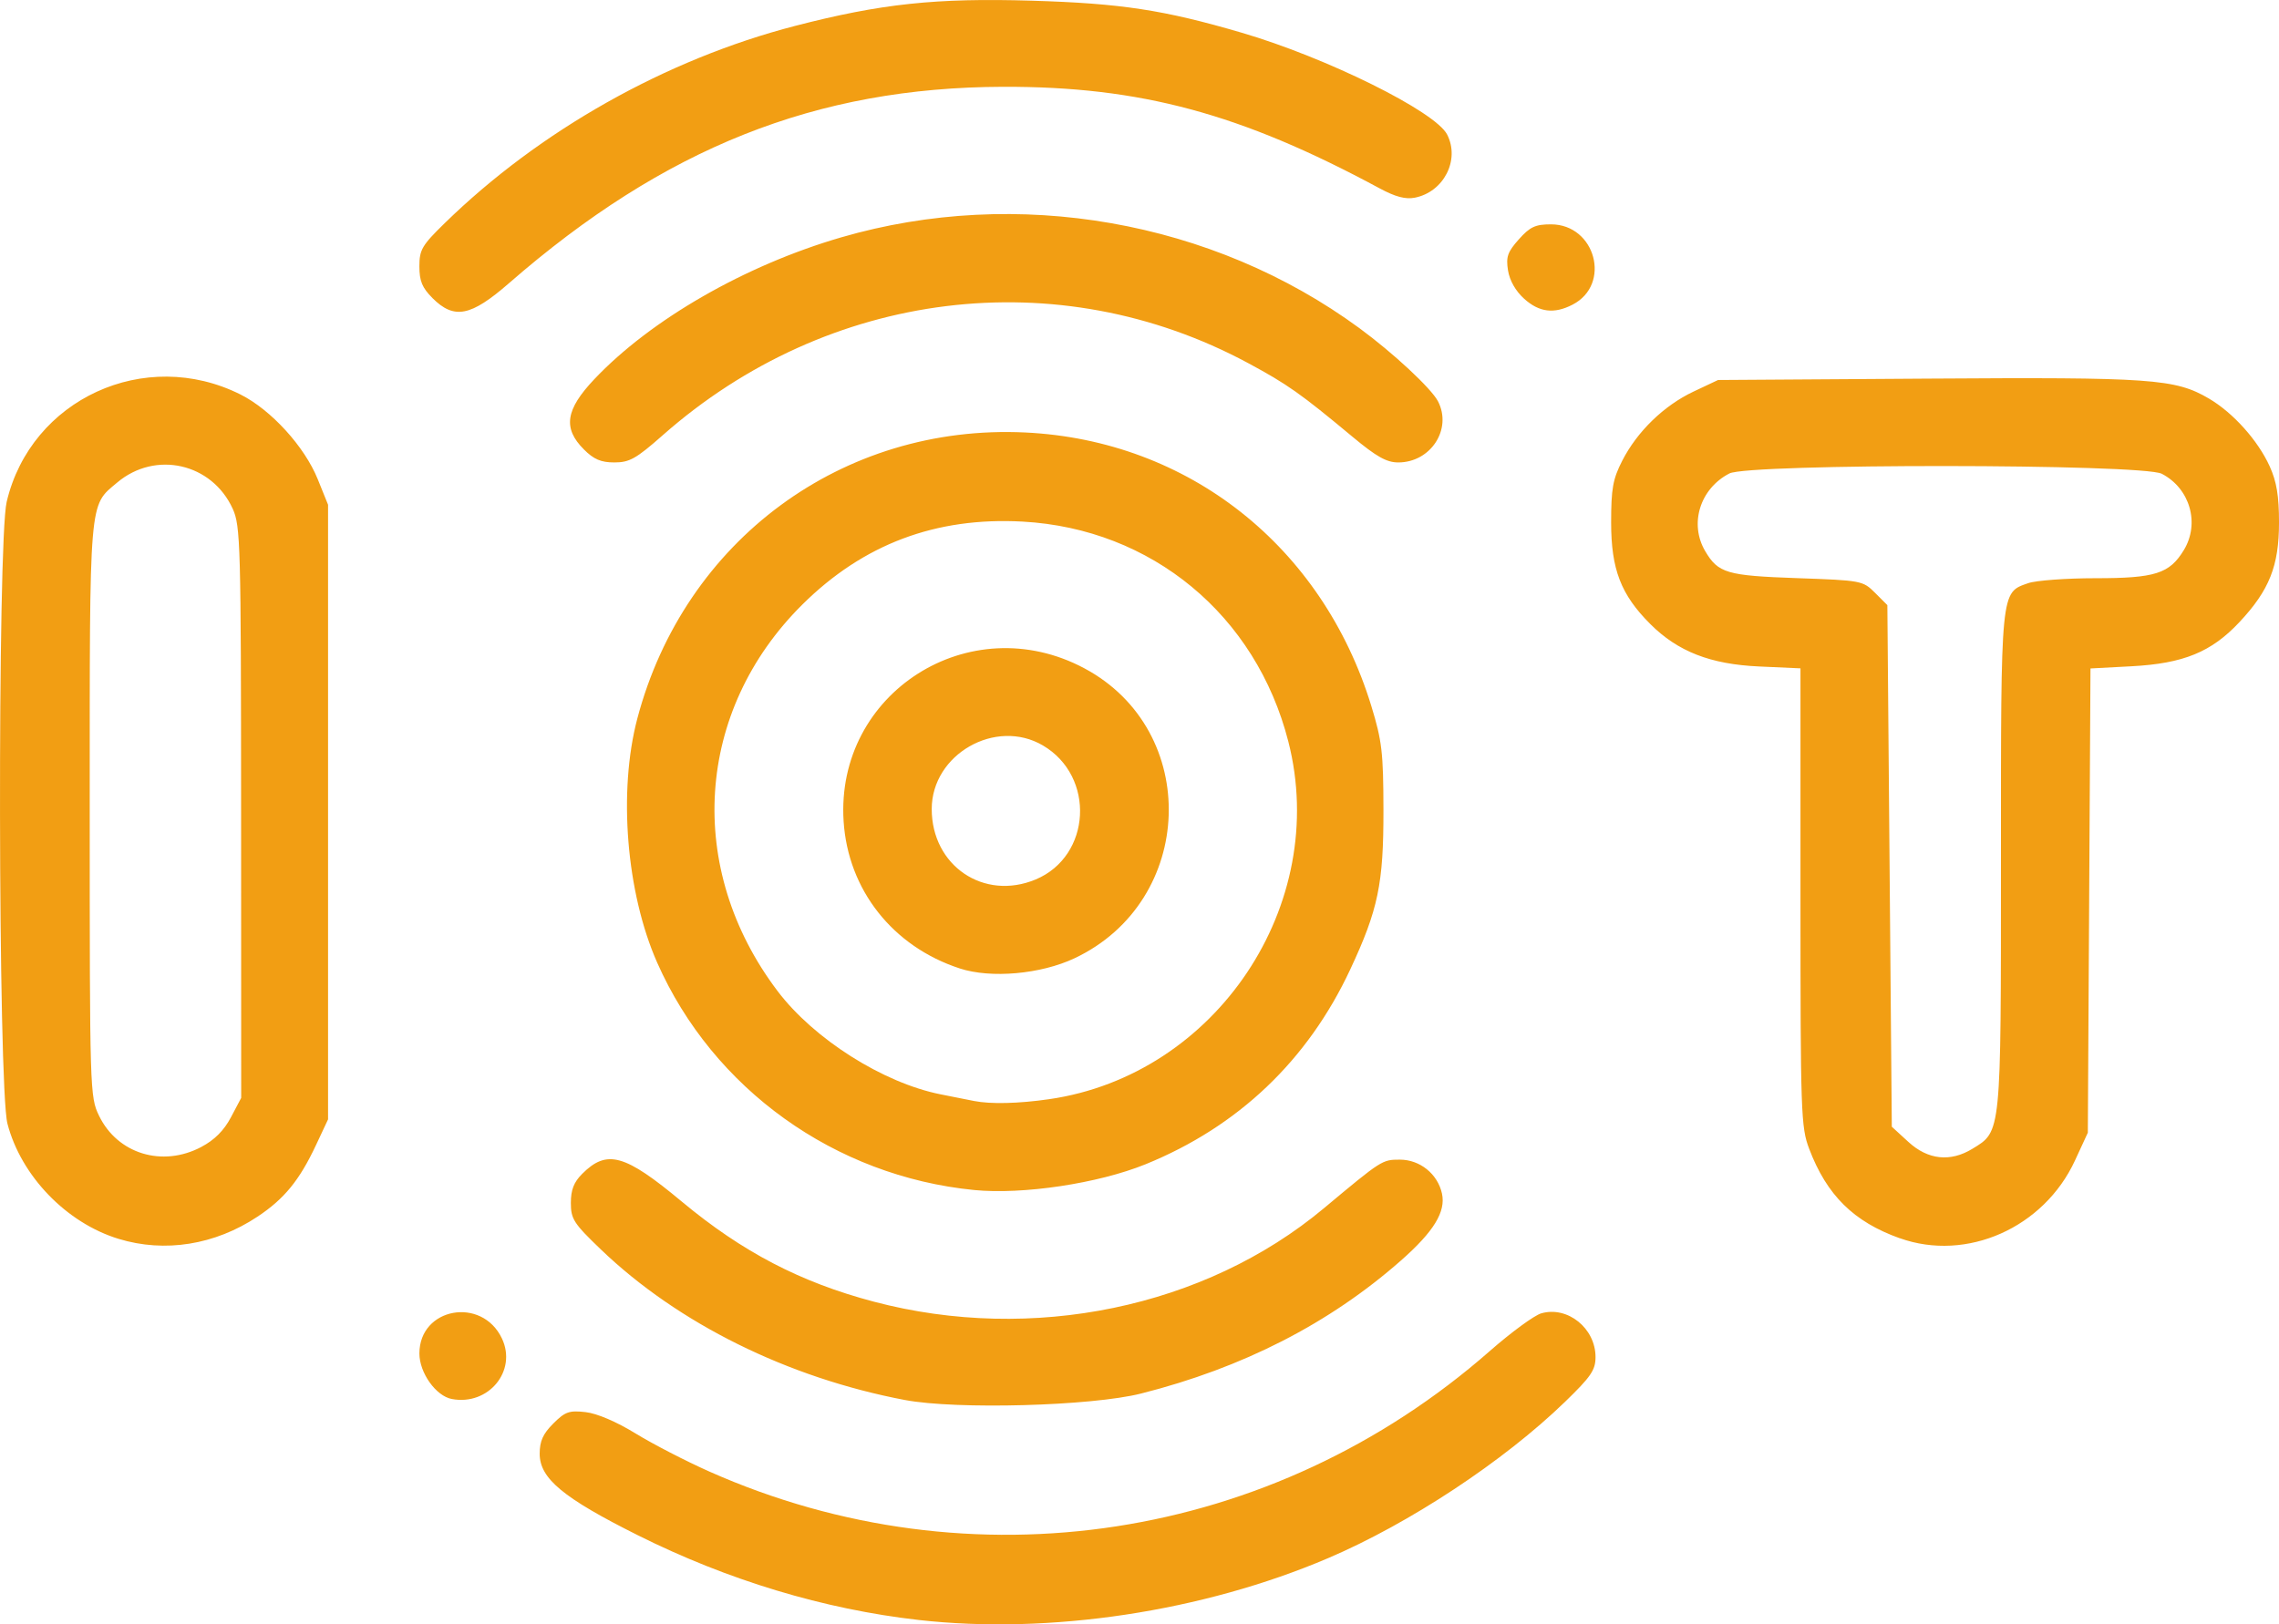
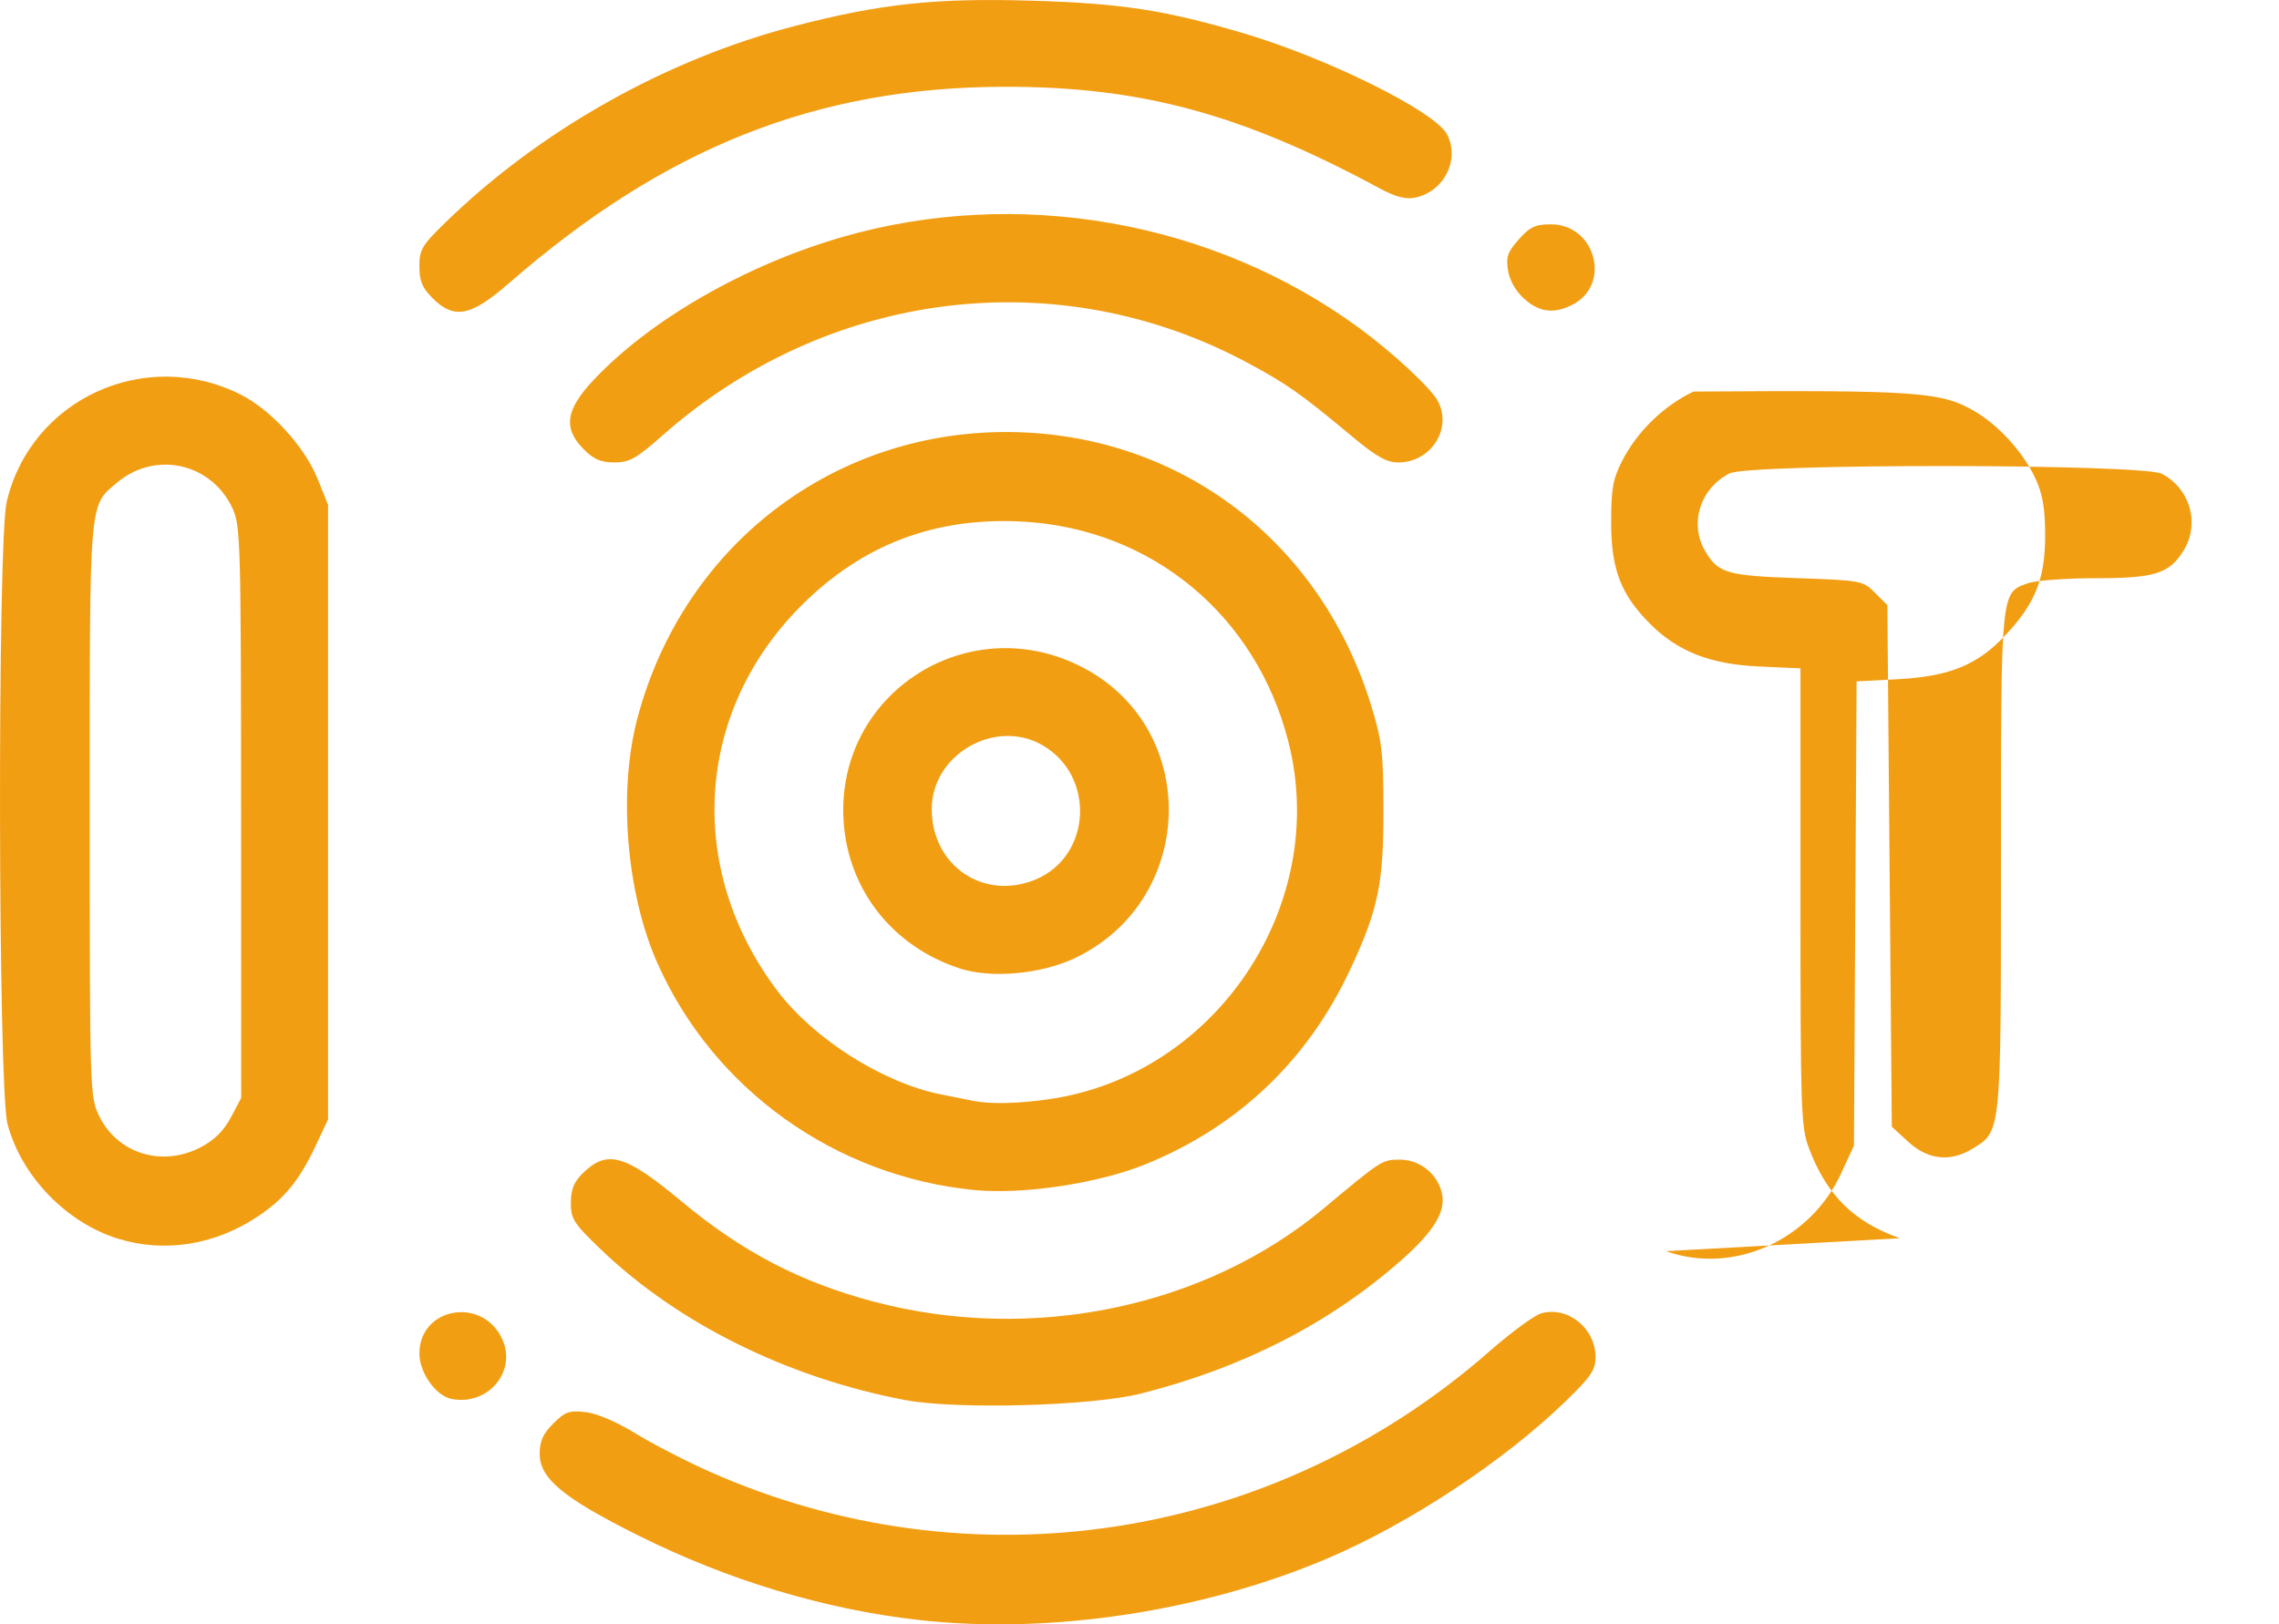
<svg xmlns="http://www.w3.org/2000/svg" xmlns:ns1="http://www.inkscape.org/namespaces/inkscape" xmlns:ns2="http://sodipodi.sourceforge.net/DTD/sodipodi-0.dtd" width="144.371mm" height="102.929mm" viewBox="0 0 144.371 102.929" version="1.1" id="svg11698" ns1:version="1.1.1 (3bf5ae0d25, 2021-09-20)" ns2:docname="IoT.svg">
  <ns2:namedview id="namedview11700" pagecolor="#ffffff" bordercolor="#666666" borderopacity="1.0" ns1:pageshadow="2" ns1:pageopacity="0.0" ns1:pagecheckerboard="0" ns1:document-units="mm" showgrid="false" ns1:zoom="0.66368547" ns1:cx="330.72895" ns1:cy="479.896" ns1:window-width="2560" ns1:window-height="1369" ns1:window-x="-8" ns1:window-y="-8" ns1:window-maximized="1" ns1:current-layer="layer1" />
  <defs id="defs11695" />
  <g ns1:label="Layer 1" ns1:groupmode="layer" id="layer1" transform="translate(-17.512,-21.49)">
-     <path style="fill:#f29e13;fill-opacity:1;stroke-width:1" d="m 75.689,124.14 c -5.973,-0.676 -12.077,-2.519 -17.768,-5.365 -4.743,-2.372 -6.221,-3.599 -6.221,-5.166 0,-0.798 0.209,-1.262 0.86,-1.913 0.752,-0.752 1.009,-0.843 2.046,-0.725 0.724,0.082 1.955,0.608 3.162,1.349 1.087,0.668 3.193,1.756 4.68,2.417 16.587,7.375 35.698,4.426 49.433,-7.63 1.357,-1.191 2.827,-2.269 3.268,-2.395 1.669,-0.479 3.437,0.946 3.437,2.77 0,0.823 -0.286,1.242 -1.936,2.841 -3.881,3.76 -9.852,7.701 -14.998,9.899 -7.944,3.393 -17.657,4.859 -25.964,3.919 z m -0.847,-13.935 c -7.429,-1.409 -14.374,-4.848 -19.262,-9.537 -1.728,-1.657 -1.905,-1.932 -1.905,-2.953 0,-0.828 0.189,-1.314 0.716,-1.841 1.569,-1.569 2.693,-1.257 6.306,1.752 3.84,3.197 7.523,5.118 12.169,6.346 10.02,2.649 20.976,0.377 28.504,-5.912 3.681,-3.075 3.701,-3.087 4.822,-3.087 1.27,0 2.393,0.905 2.666,2.146 0.254,1.154 -0.515,2.411 -2.594,4.243 -4.529,3.99 -10.021,6.803 -16.466,8.432 -3.14,0.794 -11.699,1.028 -14.958,0.41 z m -28.706,-0.064 c -1.009,-0.19 -2.056,-1.659 -2.056,-2.886 0,-2.908 3.957,-3.629 5.227,-0.953 0.978,2.06 -0.852,4.275 -3.171,3.839 z M 25.03,99.994 c -3.31,-1.009 -6.183,-3.986 -7.046,-7.3 -0.598,-2.297 -0.641,-36.887 -0.049,-39.403 1.533,-6.512 8.765,-9.835 14.811,-6.804 1.935,0.97 4.058,3.298 4.893,5.365 l 0.655,1.622 v 19.473 19.473 l -0.759,1.619 c -1.051,2.242 -2.012,3.42 -3.712,4.548 -2.7,1.792 -5.869,2.299 -8.794,1.407 z m 5.232,-5.825 c 0.84,-0.444 1.435,-1.039 1.879,-1.879 l 0.65,-1.229 -0.006,-18.088 c -0.006,-16.998 -0.038,-18.158 -0.529,-19.239 -1.315,-2.895 -4.893,-3.71 -7.32,-1.667 -1.8,1.515 -1.74,0.797 -1.74,20.763 0,17.817 0.011,18.164 0.589,19.359 1.171,2.418 4.009,3.286 6.478,1.981 z m 107.6,5.786 c -2.922,-1.044 -4.624,-2.724 -5.742,-5.668 -0.521,-1.37 -0.551,-2.251 -0.551,-15.948 v -14.498 l -2.611,-0.118 c -3.093,-0.139 -5.158,-0.945 -6.907,-2.694 -1.858,-1.858 -2.476,-3.464 -2.476,-6.428 0,-2.149 0.108,-2.751 0.702,-3.914 0.947,-1.854 2.643,-3.5 4.519,-4.385 l 1.552,-0.732 13.264,-0.088 c 14.22,-0.095 15.693,0.009 17.829,1.261 1.534,0.899 3.107,2.654 3.852,4.296 0.442,0.976 0.591,1.874 0.591,3.562 0,2.746 -0.611,4.284 -2.506,6.31 -1.778,1.9 -3.546,2.624 -6.84,2.799 l -2.597,0.138 -0.084,14.708 -0.084,14.708 -0.814,1.763 c -1.971,4.267 -6.862,6.438 -11.095,4.925 z m 4.595,-5.668 c 1.84,-1.122 1.812,-0.841 1.812,-18.222 0,-17.305 -0.029,-17.01 1.727,-17.622 0.494,-0.172 2.409,-0.313 4.256,-0.313 3.786,0 4.691,-0.287 5.6,-1.778 1.033,-1.694 0.392,-3.916 -1.396,-4.841 -1.238,-0.64 -26.156,-0.658 -27.391,-0.019 -1.863,0.964 -2.555,3.189 -1.53,4.924 0.823,1.393 1.367,1.553 5.817,1.709 4.08,0.143 4.171,0.16 4.939,0.928 l 0.782,0.782 0.141,16.526 0.141,16.526 1.054,0.966 c 1.238,1.134 2.651,1.286 4.048,0.434 z m -63.24,2.61 c -8.82,-0.87 -16.535,-6.407 -20.073,-14.407 -1.957,-4.426 -2.48,-10.849 -1.258,-15.47 2.985,-11.292 12.999,-18.679 24.57,-18.125 10.335,0.495 18.827,7.207 21.927,17.333 0.675,2.205 0.762,2.947 0.768,6.578 0.008,4.683 -0.334,6.329 -2.104,10.116 -2.692,5.764 -7.1,9.959 -12.964,12.343 -3.001,1.219 -7.779,1.937 -10.866,1.633 z m 4.757,-5.755 c 10.584,-1.53 17.797,-12.318 15.152,-22.662 -2.05,-8.016 -8.657,-13.487 -16.831,-13.938 -5.496,-0.303 -10.099,1.43 -13.955,5.256 -6.794,6.74 -7.434,16.743 -1.568,24.495 2.299,3.039 6.68,5.814 10.328,6.542 0.854,0.17 1.806,0.36 2.117,0.421 1.058,0.208 2.819,0.166 4.757,-0.114 z m -5.665,-8.286 c -4.245,-1.386 -7.077,-4.978 -7.356,-9.328 -0.521,-8.144 7.993,-13.559 15.243,-9.694 7.414,3.951 7.056,14.756 -0.609,18.376 -2.144,1.013 -5.3,1.293 -7.279,0.647 z m 4.81,-5.637 c 3.531,-1.476 3.802,-6.535 0.454,-8.495 -2.992,-1.752 -7.038,0.566 -7.038,4.032 0,3.596 3.302,5.834 6.584,4.463 z M 54.5,49.968 c -1.34,-1.34 -1.166,-2.517 0.657,-4.445 3.58,-3.786 9.557,-7.222 15.645,-8.993 11.139,-3.241 23.528,-1.069 32.826,5.754 2.147,1.576 4.557,3.819 4.979,4.636 0.912,1.764 -0.459,3.873 -2.518,3.873 -0.737,0 -1.376,-0.359 -2.903,-1.63 -3.285,-2.736 -4.124,-3.328 -6.614,-4.668 -12.03,-6.473 -26.603,-4.673 -37.084,4.58 -1.678,1.481 -2.1,1.718 -3.055,1.718 -0.849,0 -1.302,-0.193 -1.934,-0.825 z m -9.596,-9.596 c -0.648,-0.648 -0.825,-1.078 -0.825,-2 0,-1.057 0.161,-1.332 1.601,-2.738 6.017,-5.875 14.02,-10.383 22.189,-12.5 5.445,-1.411 8.938,-1.783 15.015,-1.6 5.638,0.17 8.345,0.582 13.264,2.022 5.376,1.573 12.277,4.989 13.034,6.453 0.832,1.609 -0.205,3.645 -2.041,4.007 -0.596,0.117 -1.234,-0.052 -2.244,-0.597 -8.78,-4.737 -15.151,-6.454 -23.848,-6.429 -11.829,0.035 -21.438,3.856 -31.293,12.445 -2.424,2.113 -3.476,2.316 -4.853,0.939 z m 69.161,0.049 c -0.541,-0.488 -0.921,-1.155 -1.023,-1.796 -0.137,-0.859 -0.029,-1.169 0.686,-1.969 0.708,-0.793 1.044,-0.95 2.035,-0.95 2.821,0 3.846,3.808 1.37,5.088 -1.168,0.604 -2.112,0.489 -3.069,-0.374 z" id="path836" />
+     <path style="fill:#f29e13;fill-opacity:1;stroke-width:1" d="m 75.689,124.14 c -5.973,-0.676 -12.077,-2.519 -17.768,-5.365 -4.743,-2.372 -6.221,-3.599 -6.221,-5.166 0,-0.798 0.209,-1.262 0.86,-1.913 0.752,-0.752 1.009,-0.843 2.046,-0.725 0.724,0.082 1.955,0.608 3.162,1.349 1.087,0.668 3.193,1.756 4.68,2.417 16.587,7.375 35.698,4.426 49.433,-7.63 1.357,-1.191 2.827,-2.269 3.268,-2.395 1.669,-0.479 3.437,0.946 3.437,2.77 0,0.823 -0.286,1.242 -1.936,2.841 -3.881,3.76 -9.852,7.701 -14.998,9.899 -7.944,3.393 -17.657,4.859 -25.964,3.919 z m -0.847,-13.935 c -7.429,-1.409 -14.374,-4.848 -19.262,-9.537 -1.728,-1.657 -1.905,-1.932 -1.905,-2.953 0,-0.828 0.189,-1.314 0.716,-1.841 1.569,-1.569 2.693,-1.257 6.306,1.752 3.84,3.197 7.523,5.118 12.169,6.346 10.02,2.649 20.976,0.377 28.504,-5.912 3.681,-3.075 3.701,-3.087 4.822,-3.087 1.27,0 2.393,0.905 2.666,2.146 0.254,1.154 -0.515,2.411 -2.594,4.243 -4.529,3.99 -10.021,6.803 -16.466,8.432 -3.14,0.794 -11.699,1.028 -14.958,0.41 z m -28.706,-0.064 c -1.009,-0.19 -2.056,-1.659 -2.056,-2.886 0,-2.908 3.957,-3.629 5.227,-0.953 0.978,2.06 -0.852,4.275 -3.171,3.839 z M 25.03,99.994 c -3.31,-1.009 -6.183,-3.986 -7.046,-7.3 -0.598,-2.297 -0.641,-36.887 -0.049,-39.403 1.533,-6.512 8.765,-9.835 14.811,-6.804 1.935,0.97 4.058,3.298 4.893,5.365 l 0.655,1.622 v 19.473 19.473 l -0.759,1.619 c -1.051,2.242 -2.012,3.42 -3.712,4.548 -2.7,1.792 -5.869,2.299 -8.794,1.407 z m 5.232,-5.825 c 0.84,-0.444 1.435,-1.039 1.879,-1.879 l 0.65,-1.229 -0.006,-18.088 c -0.006,-16.998 -0.038,-18.158 -0.529,-19.239 -1.315,-2.895 -4.893,-3.71 -7.32,-1.667 -1.8,1.515 -1.74,0.797 -1.74,20.763 0,17.817 0.011,18.164 0.589,19.359 1.171,2.418 4.009,3.286 6.478,1.981 z m 107.6,5.786 c -2.922,-1.044 -4.624,-2.724 -5.742,-5.668 -0.521,-1.37 -0.551,-2.251 -0.551,-15.948 v -14.498 l -2.611,-0.118 c -3.093,-0.139 -5.158,-0.945 -6.907,-2.694 -1.858,-1.858 -2.476,-3.464 -2.476,-6.428 0,-2.149 0.108,-2.751 0.702,-3.914 0.947,-1.854 2.643,-3.5 4.519,-4.385 c 14.22,-0.095 15.693,0.009 17.829,1.261 1.534,0.899 3.107,2.654 3.852,4.296 0.442,0.976 0.591,1.874 0.591,3.562 0,2.746 -0.611,4.284 -2.506,6.31 -1.778,1.9 -3.546,2.624 -6.84,2.799 l -2.597,0.138 -0.084,14.708 -0.084,14.708 -0.814,1.763 c -1.971,4.267 -6.862,6.438 -11.095,4.925 z m 4.595,-5.668 c 1.84,-1.122 1.812,-0.841 1.812,-18.222 0,-17.305 -0.029,-17.01 1.727,-17.622 0.494,-0.172 2.409,-0.313 4.256,-0.313 3.786,0 4.691,-0.287 5.6,-1.778 1.033,-1.694 0.392,-3.916 -1.396,-4.841 -1.238,-0.64 -26.156,-0.658 -27.391,-0.019 -1.863,0.964 -2.555,3.189 -1.53,4.924 0.823,1.393 1.367,1.553 5.817,1.709 4.08,0.143 4.171,0.16 4.939,0.928 l 0.782,0.782 0.141,16.526 0.141,16.526 1.054,0.966 c 1.238,1.134 2.651,1.286 4.048,0.434 z m -63.24,2.61 c -8.82,-0.87 -16.535,-6.407 -20.073,-14.407 -1.957,-4.426 -2.48,-10.849 -1.258,-15.47 2.985,-11.292 12.999,-18.679 24.57,-18.125 10.335,0.495 18.827,7.207 21.927,17.333 0.675,2.205 0.762,2.947 0.768,6.578 0.008,4.683 -0.334,6.329 -2.104,10.116 -2.692,5.764 -7.1,9.959 -12.964,12.343 -3.001,1.219 -7.779,1.937 -10.866,1.633 z m 4.757,-5.755 c 10.584,-1.53 17.797,-12.318 15.152,-22.662 -2.05,-8.016 -8.657,-13.487 -16.831,-13.938 -5.496,-0.303 -10.099,1.43 -13.955,5.256 -6.794,6.74 -7.434,16.743 -1.568,24.495 2.299,3.039 6.68,5.814 10.328,6.542 0.854,0.17 1.806,0.36 2.117,0.421 1.058,0.208 2.819,0.166 4.757,-0.114 z m -5.665,-8.286 c -4.245,-1.386 -7.077,-4.978 -7.356,-9.328 -0.521,-8.144 7.993,-13.559 15.243,-9.694 7.414,3.951 7.056,14.756 -0.609,18.376 -2.144,1.013 -5.3,1.293 -7.279,0.647 z m 4.81,-5.637 c 3.531,-1.476 3.802,-6.535 0.454,-8.495 -2.992,-1.752 -7.038,0.566 -7.038,4.032 0,3.596 3.302,5.834 6.584,4.463 z M 54.5,49.968 c -1.34,-1.34 -1.166,-2.517 0.657,-4.445 3.58,-3.786 9.557,-7.222 15.645,-8.993 11.139,-3.241 23.528,-1.069 32.826,5.754 2.147,1.576 4.557,3.819 4.979,4.636 0.912,1.764 -0.459,3.873 -2.518,3.873 -0.737,0 -1.376,-0.359 -2.903,-1.63 -3.285,-2.736 -4.124,-3.328 -6.614,-4.668 -12.03,-6.473 -26.603,-4.673 -37.084,4.58 -1.678,1.481 -2.1,1.718 -3.055,1.718 -0.849,0 -1.302,-0.193 -1.934,-0.825 z m -9.596,-9.596 c -0.648,-0.648 -0.825,-1.078 -0.825,-2 0,-1.057 0.161,-1.332 1.601,-2.738 6.017,-5.875 14.02,-10.383 22.189,-12.5 5.445,-1.411 8.938,-1.783 15.015,-1.6 5.638,0.17 8.345,0.582 13.264,2.022 5.376,1.573 12.277,4.989 13.034,6.453 0.832,1.609 -0.205,3.645 -2.041,4.007 -0.596,0.117 -1.234,-0.052 -2.244,-0.597 -8.78,-4.737 -15.151,-6.454 -23.848,-6.429 -11.829,0.035 -21.438,3.856 -31.293,12.445 -2.424,2.113 -3.476,2.316 -4.853,0.939 z m 69.161,0.049 c -0.541,-0.488 -0.921,-1.155 -1.023,-1.796 -0.137,-0.859 -0.029,-1.169 0.686,-1.969 0.708,-0.793 1.044,-0.95 2.035,-0.95 2.821,0 3.846,3.808 1.37,5.088 -1.168,0.604 -2.112,0.489 -3.069,-0.374 z" id="path836" />
  </g>
</svg>